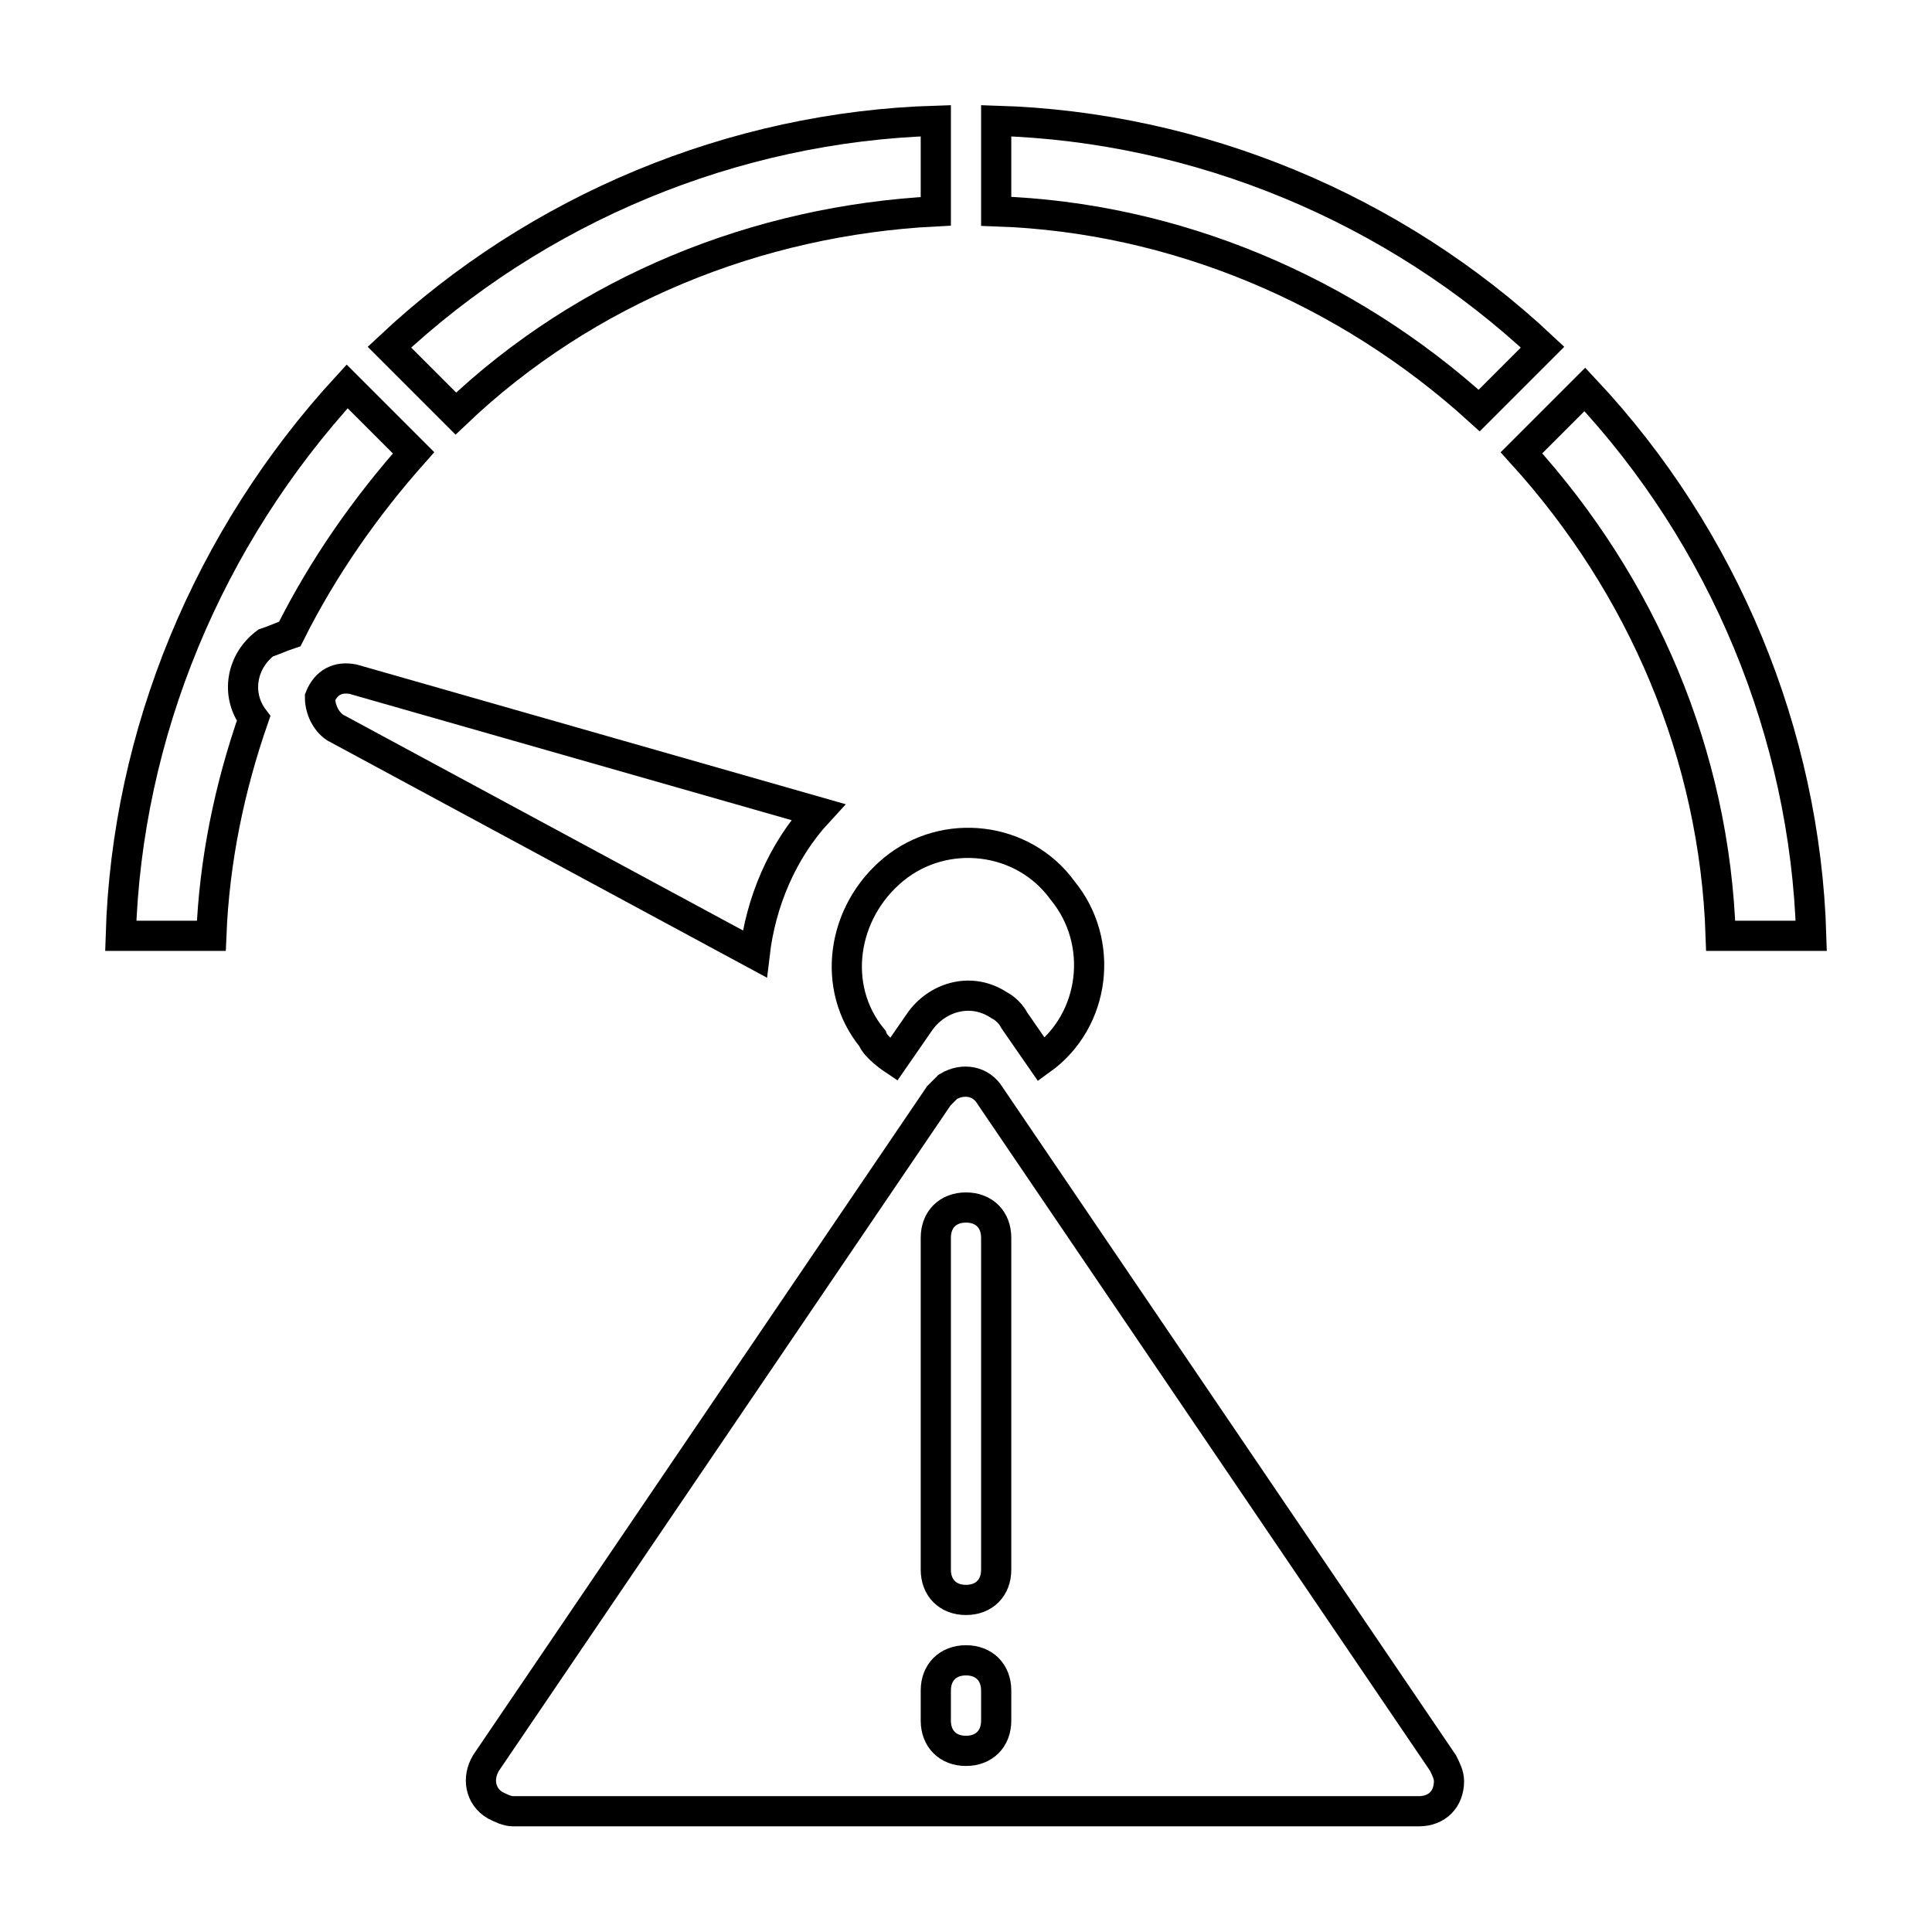
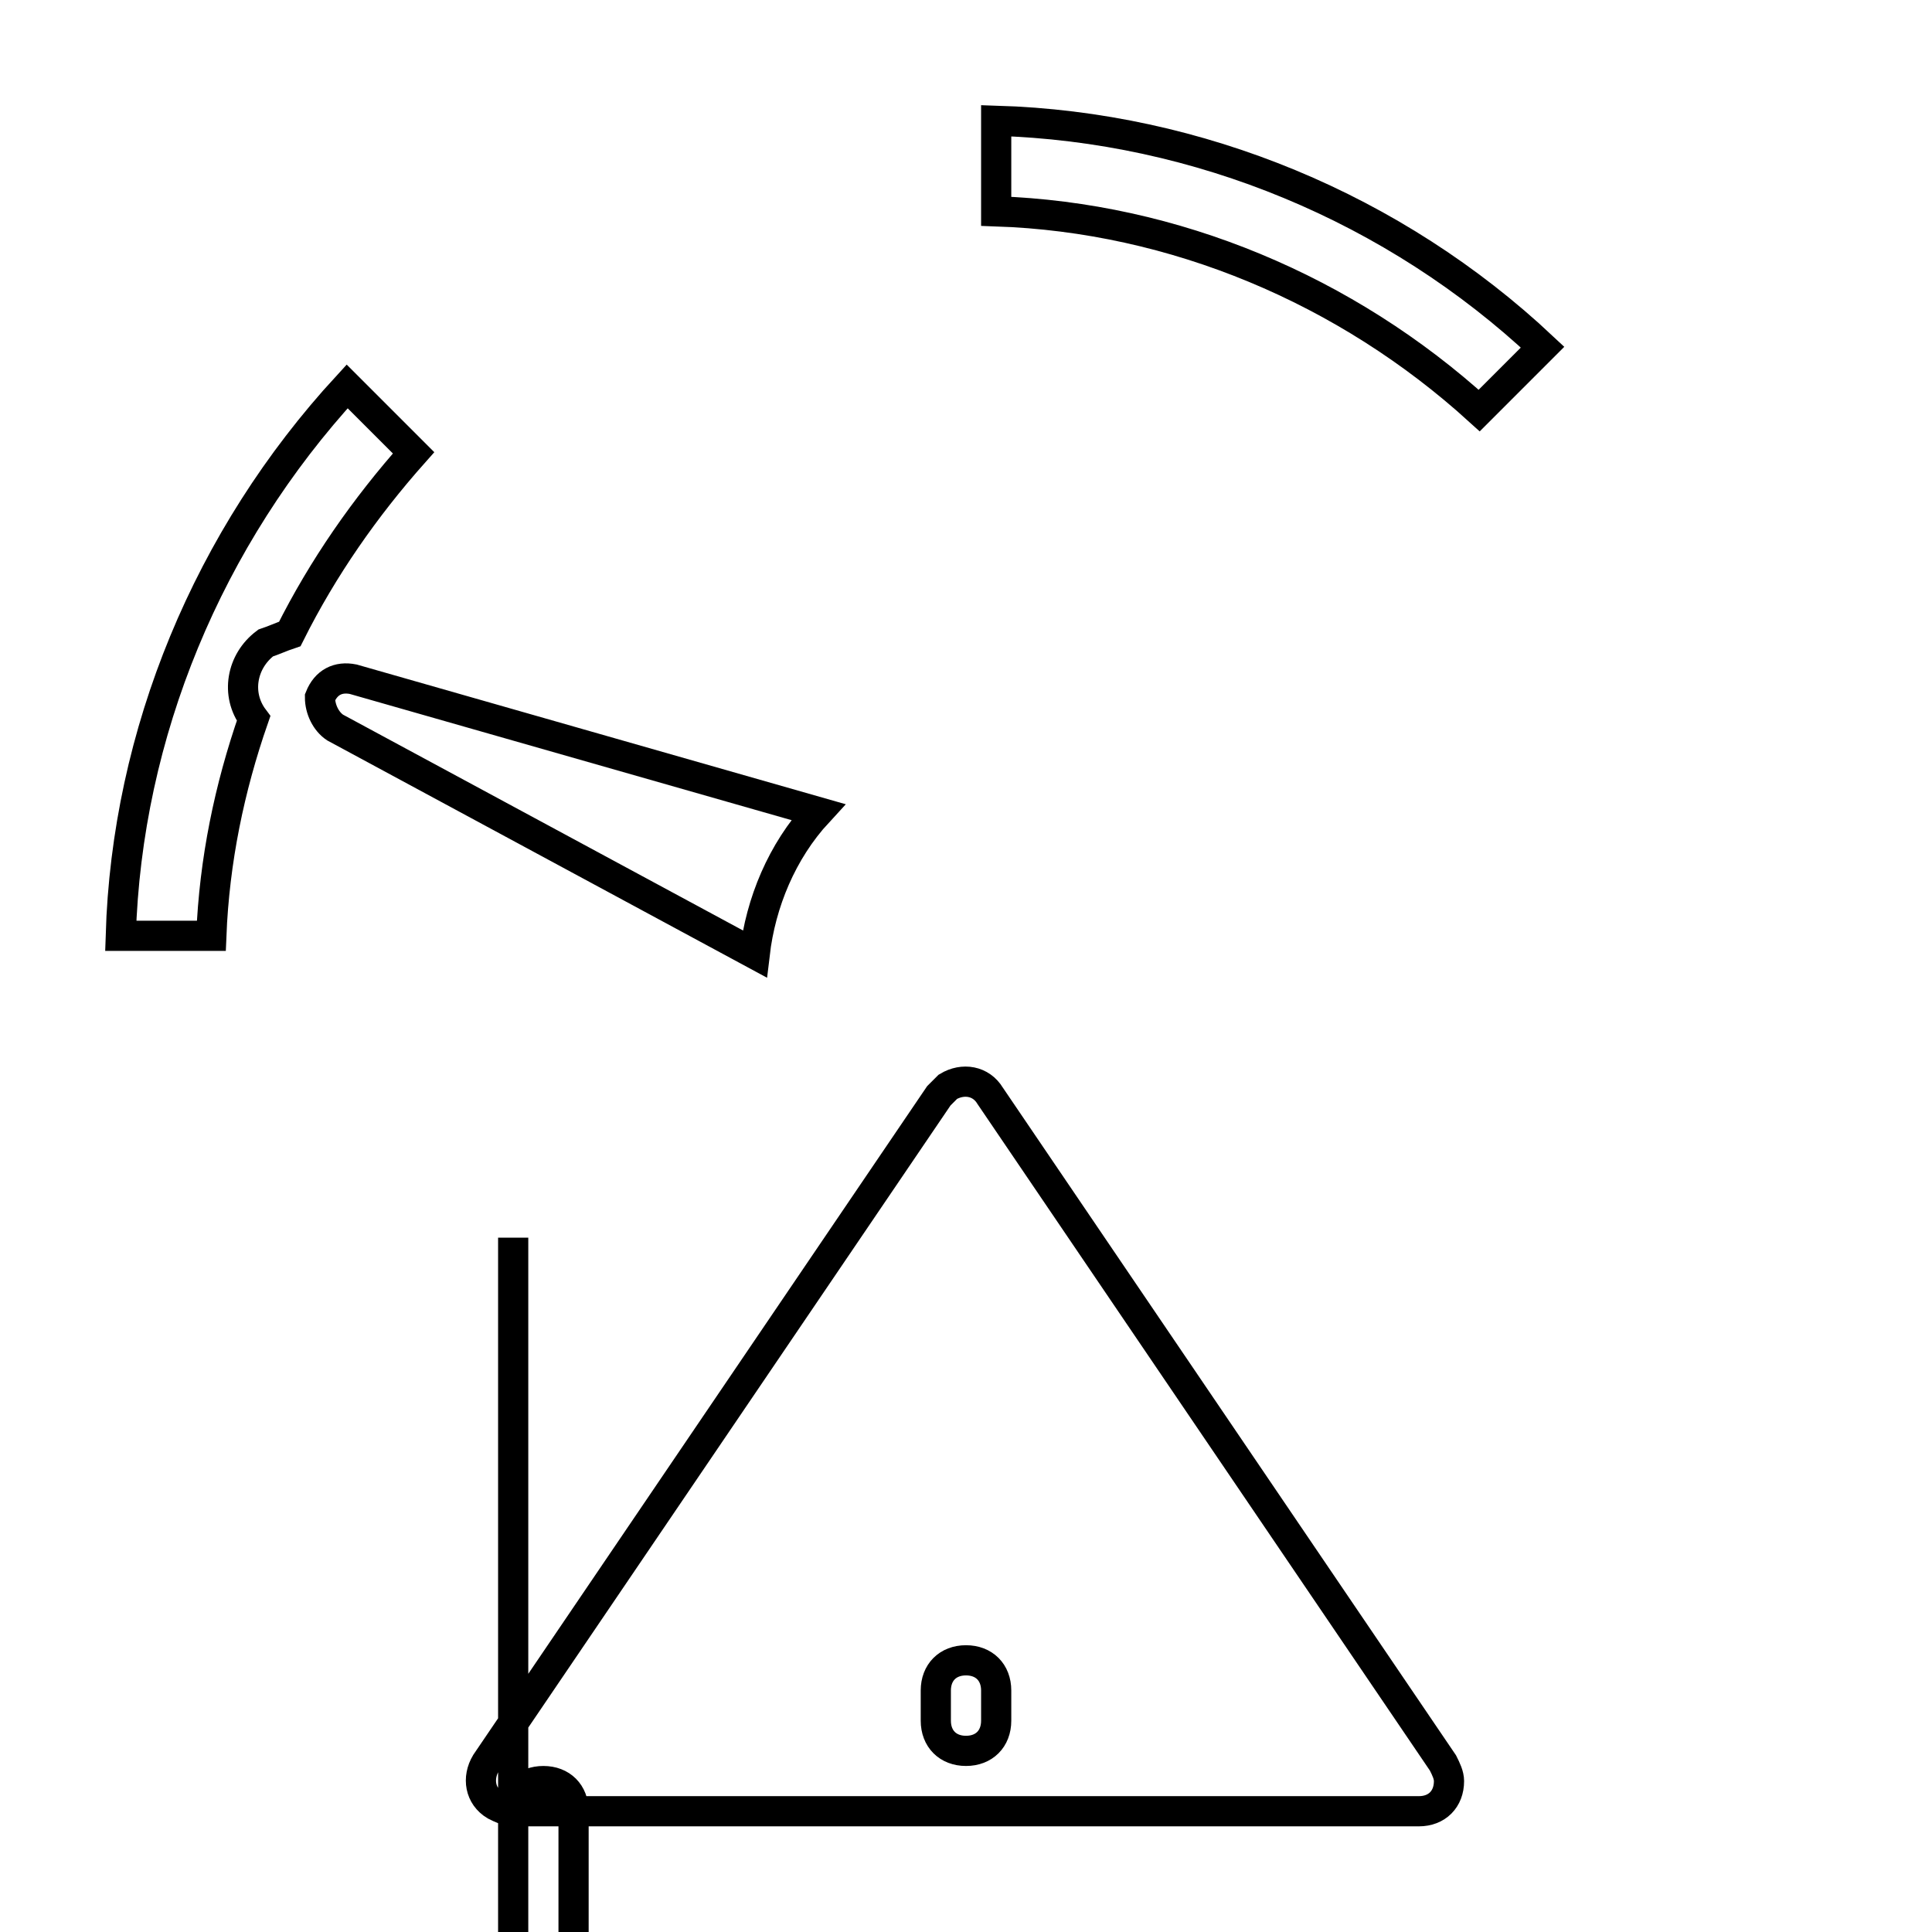
<svg xmlns="http://www.w3.org/2000/svg" version="1.1" id="Layer_1" x="0px" y="0px" viewBox="0 0 64 64" style="enable-background:new 0 0 64 64;" xml:space="preserve">
  <style type="text/css">
	.st0{fill:none;stroke:#000000;stroke-miterlimit:10;}
</style>
  <g>
    <path class="st0" d="M9.6,21c1.1-2.2,2.5-4.2,4.1-6l-2.2-2.2C6.9,17.8,4.2,24.3,4,31l3,0c0.1-2.5,0.6-4.9,1.4-7.2   C7.8,23,8,21.9,8.8,21.3C9.1,21.2,9.3,21.1,9.6,21z" />
    <path class="st0" d="M11.1,24.1l13.9,7.5c0.2-1.7,0.9-3.4,2.1-4.7l-15.4-4.4c-0.5-0.1-0.9,0.1-1.1,0.6   C10.6,23.5,10.8,23.9,11.1,24.1z" />
-     <path class="st0" d="M29.6,35.1l0.9-1.3c0.6-0.8,1.7-1.1,2.6-0.5c0.2,0.1,0.4,0.3,0.5,0.5l0.9,1.3c1.8-1.3,2.1-3.9,0.7-5.6   c-1.3-1.8-3.9-2.1-5.6-0.7s-2.1,3.9-0.7,5.6C29,34.7,29.6,35.1,29.6,35.1z" />
-     <path class="st0" d="M17,60h30c0.6,0,1-0.4,1-1c0-0.2-0.1-0.4-0.2-0.6l-15-22.1c-0.3-0.5-0.9-0.6-1.4-0.3c-0.1,0.1-0.2,0.2-0.3,0.3   l-15,22.1c-0.3,0.5-0.2,1.1,0.3,1.4C16.6,59.9,16.8,60,17,60z M31,41c0-0.6,0.4-1,1-1s1,0.4,1,1v11c0,0.6-0.4,1-1,1s-1-0.4-1-1V41z    M31,56c0-0.6,0.4-1,1-1s1,0.4,1,1v1c0,0.6-0.4,1-1,1s-1-0.4-1-1V56z" />
-     <path class="st0" d="M60,31c-0.2-6.7-2.9-13.2-7.5-18.1L50.4,15c4,4.4,6.4,10,6.6,16L60,31z" />
+     <path class="st0" d="M17,60h30c0.6,0,1-0.4,1-1c0-0.2-0.1-0.4-0.2-0.6l-15-22.1c-0.3-0.5-0.9-0.6-1.4-0.3c-0.1,0.1-0.2,0.2-0.3,0.3   l-15,22.1c-0.3,0.5-0.2,1.1,0.3,1.4C16.6,59.9,16.8,60,17,60z c0-0.6,0.4-1,1-1s1,0.4,1,1v11c0,0.6-0.4,1-1,1s-1-0.4-1-1V41z    M31,56c0-0.6,0.4-1,1-1s1,0.4,1,1v1c0,0.6-0.4,1-1,1s-1-0.4-1-1V56z" />
    <path class="st0" d="M51.1,11.5C46.2,6.9,39.7,4.2,33,4v3c5.9,0.2,11.6,2.6,16,6.6L51.1,11.5z" />
-     <path class="st0" d="M31,7V4c-6.7,0.2-13.2,2.9-18.1,7.5l2.2,2.2C19.4,9.6,25.1,7.3,31,7z" />
  </g>
</svg>